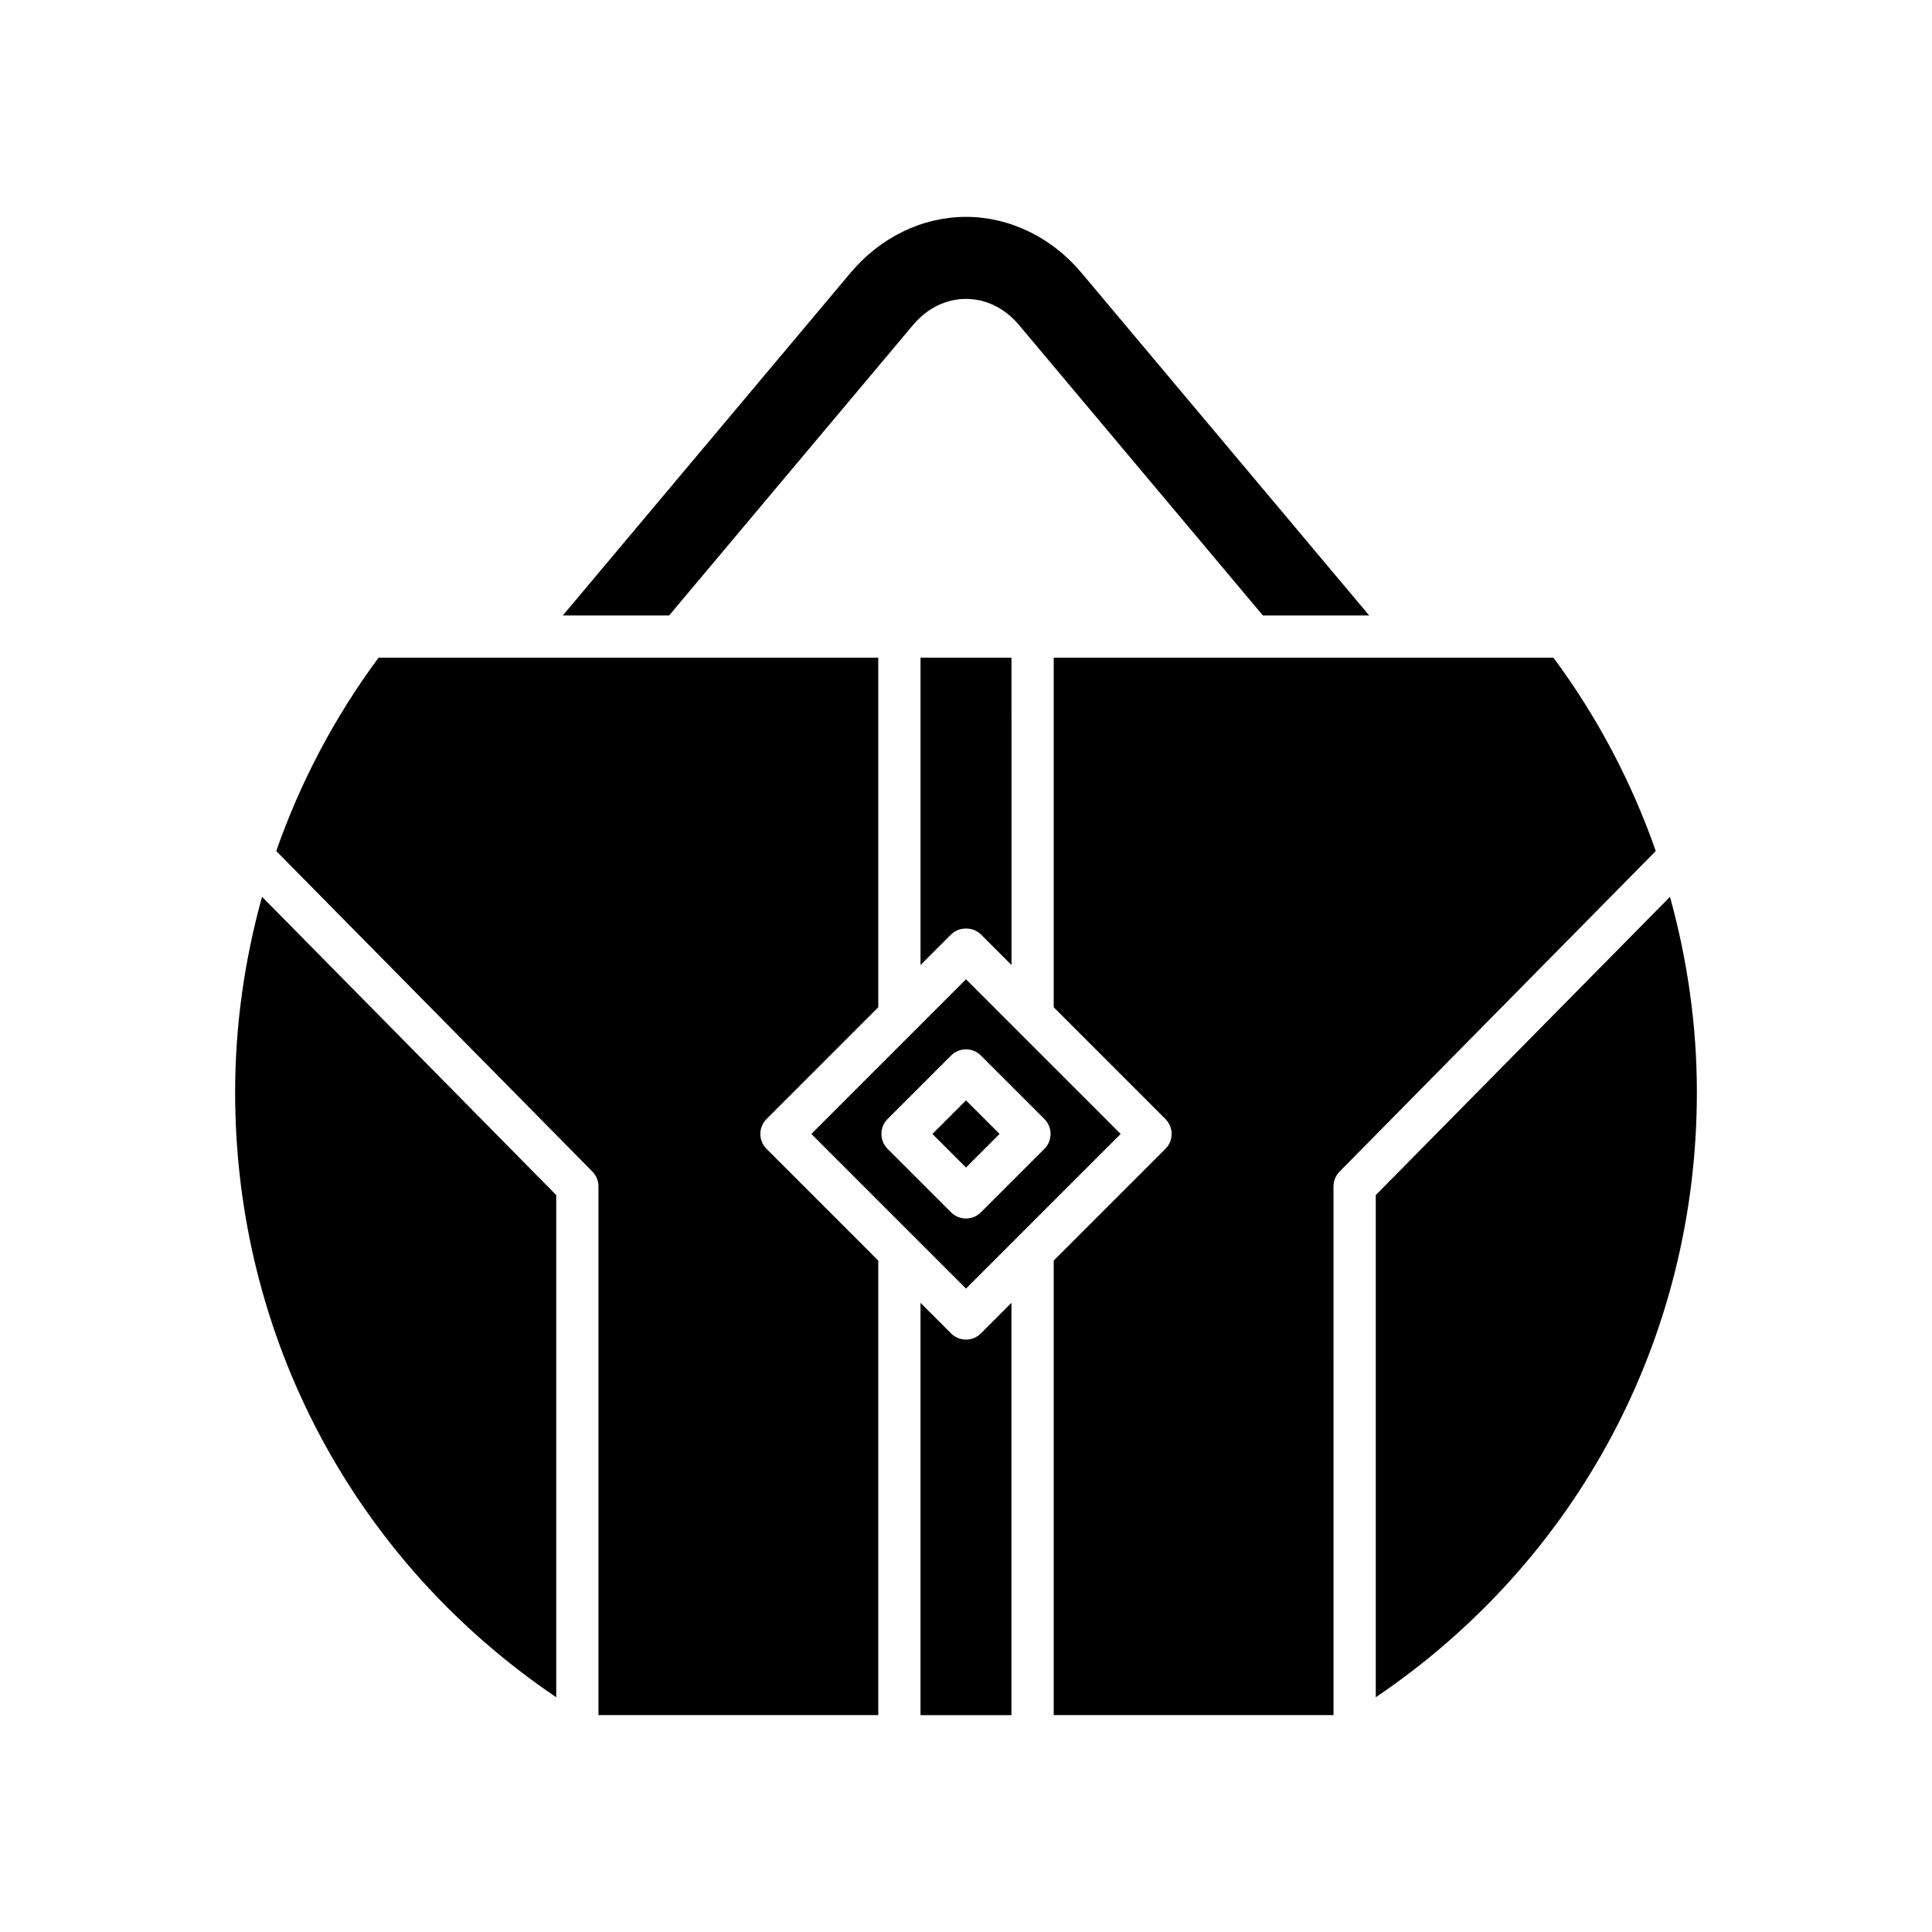
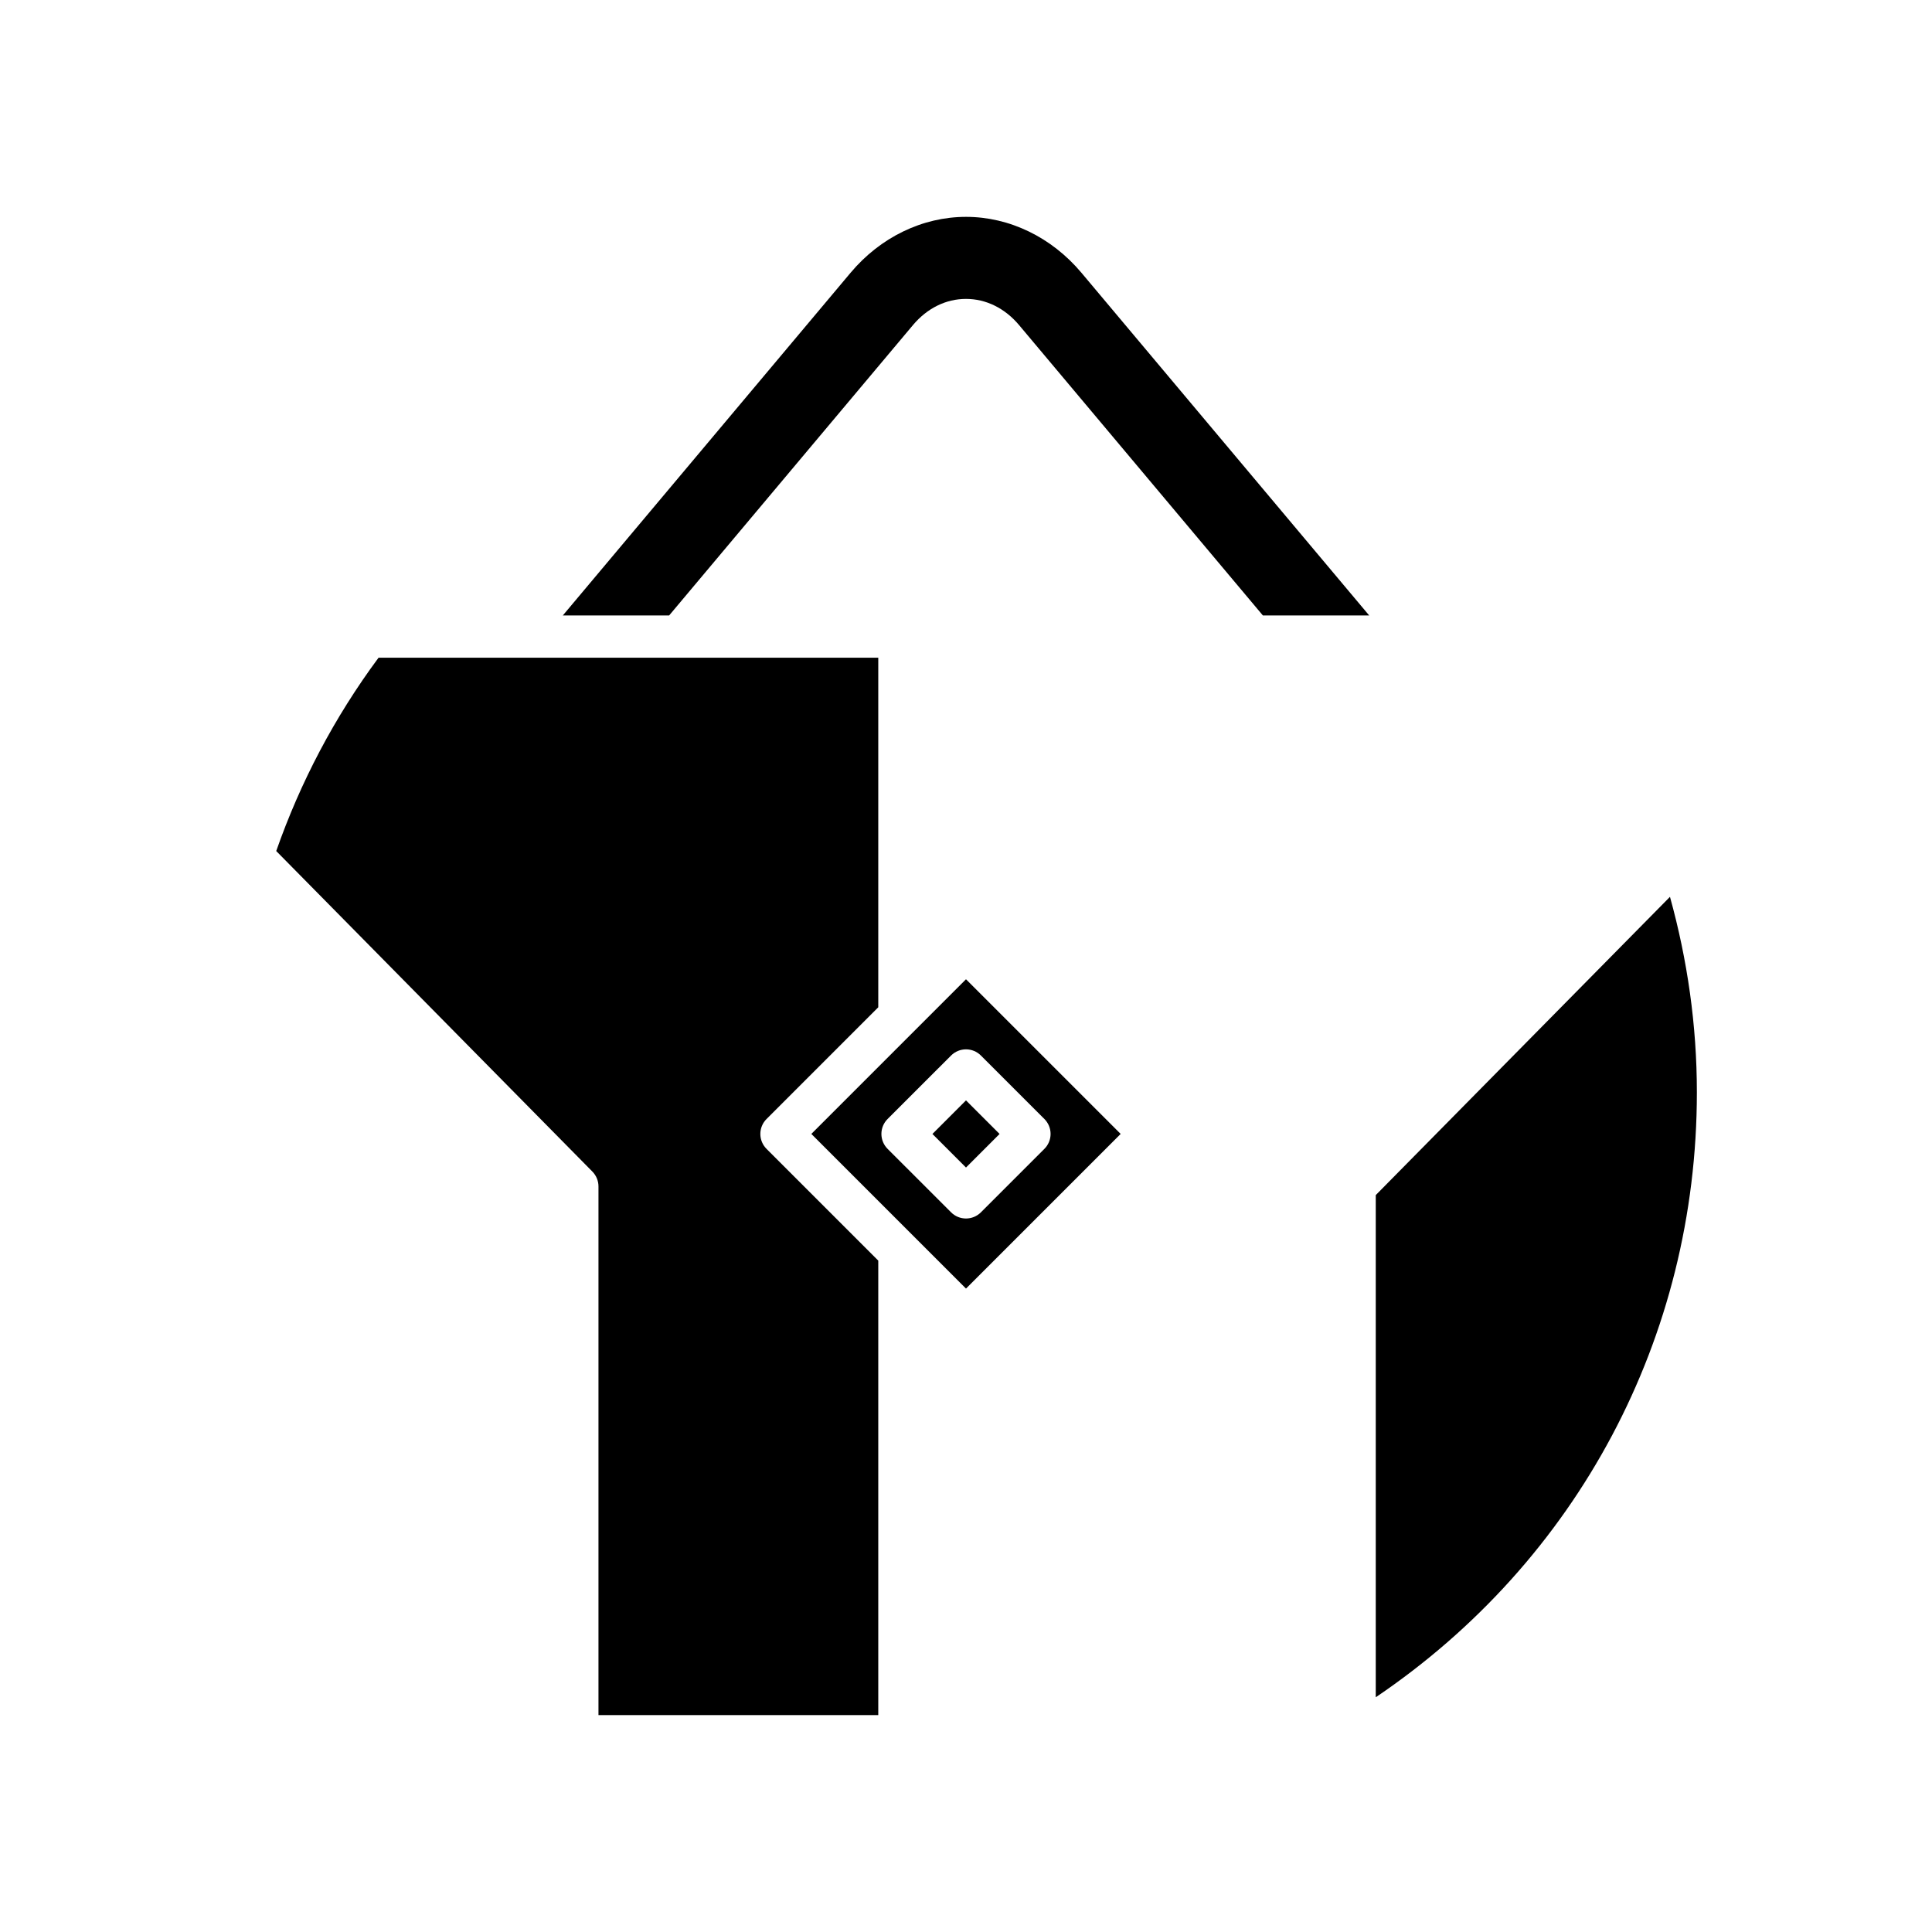
<svg xmlns="http://www.w3.org/2000/svg" fill="#000000" width="800px" height="800px" version="1.1" viewBox="144 144 512 512">
  <g>
-     <path d="m396.04 497.37-8.098-8.098v109.26h24.109v-109.26l-8.098 8.098c-1.09 1.09-2.523 1.637-3.953 1.637-1.434 0-2.867-0.547-3.961-1.637z" />
-     <path d="m403.96 391.64 8.098 8.098-0.004-81.445h-24.109l0.004 81.445 8.098-8.098c2.098-2.098 5.812-2.098 7.914 0z" />
-     <path d="m586.56 381.67-77.969 79.043v133.08c53.438-36.148 85.098-95.309 85.098-160.3 0-17.777-2.504-35.129-7.129-51.824z" />
-     <path d="m497.39 458.41c0-1.469 0.578-2.879 1.613-3.93l83.793-84.949c-6.363-18.164-15.383-35.414-27.121-51.234l-132.43-0.004v92.641l29.609 29.613c1.051 1.051 1.641 2.473 1.641 3.957 0 1.488-0.59 2.91-1.641 3.957l-29.609 29.609v120.45h74.148z" />
+     <path d="m586.56 381.67-77.969 79.043v133.08c53.438-36.148 85.098-95.309 85.098-160.3 0-17.777-2.504-35.129-7.129-51.824" />
    <path d="m400 201.47c-11.539 0-22.688 5.402-30.594 14.82l-76.254 90.812h28.176l64.602-76.938c3.762-4.484 8.758-6.953 14.066-6.953h0.004c5.309 0 10.309 2.465 14.074 6.949l64.605 76.945h28.176l-76.262-90.82c-7.91-9.414-19.062-14.816-30.594-14.816z" />
    <path d="m217.2 369.53 83.789 84.953c1.031 1.051 1.613 2.461 1.613 3.93v140.11h74.148v-120.45l-29.609-29.609c-1.051-1.051-1.641-2.473-1.641-3.957 0-1.488 0.59-2.91 1.641-3.957l29.609-29.613v-92.637h-132.43c-11.734 15.824-20.754 33.07-27.117 51.234z" />
-     <path d="m206.31 433.49c0 64.996 31.66 124.16 85.098 160.3v-133.08l-77.965-79.051c-4.625 16.703-7.133 34.055-7.133 51.832z" />
    <path d="m391.1 444.51 8.898-8.898 8.898 8.898-8.898 8.898z" />
    <path d="m413.69 417.21-0.004-0.004-13.688-13.691-13.695 13.695-27.289 27.293 40.984 40.984 40.988-40.984zm-9.734 48.066c-1.094 1.094-2.527 1.641-3.957 1.641-1.434 0-2.863-0.547-3.957-1.641l-16.82-16.816c-1.051-1.051-1.641-2.473-1.641-3.957 0-1.488 0.59-2.91 1.641-3.957l16.82-16.816c2.188-2.188 5.731-2.188 7.914 0l16.82 16.816c1.051 1.051 1.641 2.473 1.641 3.957 0 1.488-0.59 2.91-1.641 3.957z" />
  </g>
</svg>